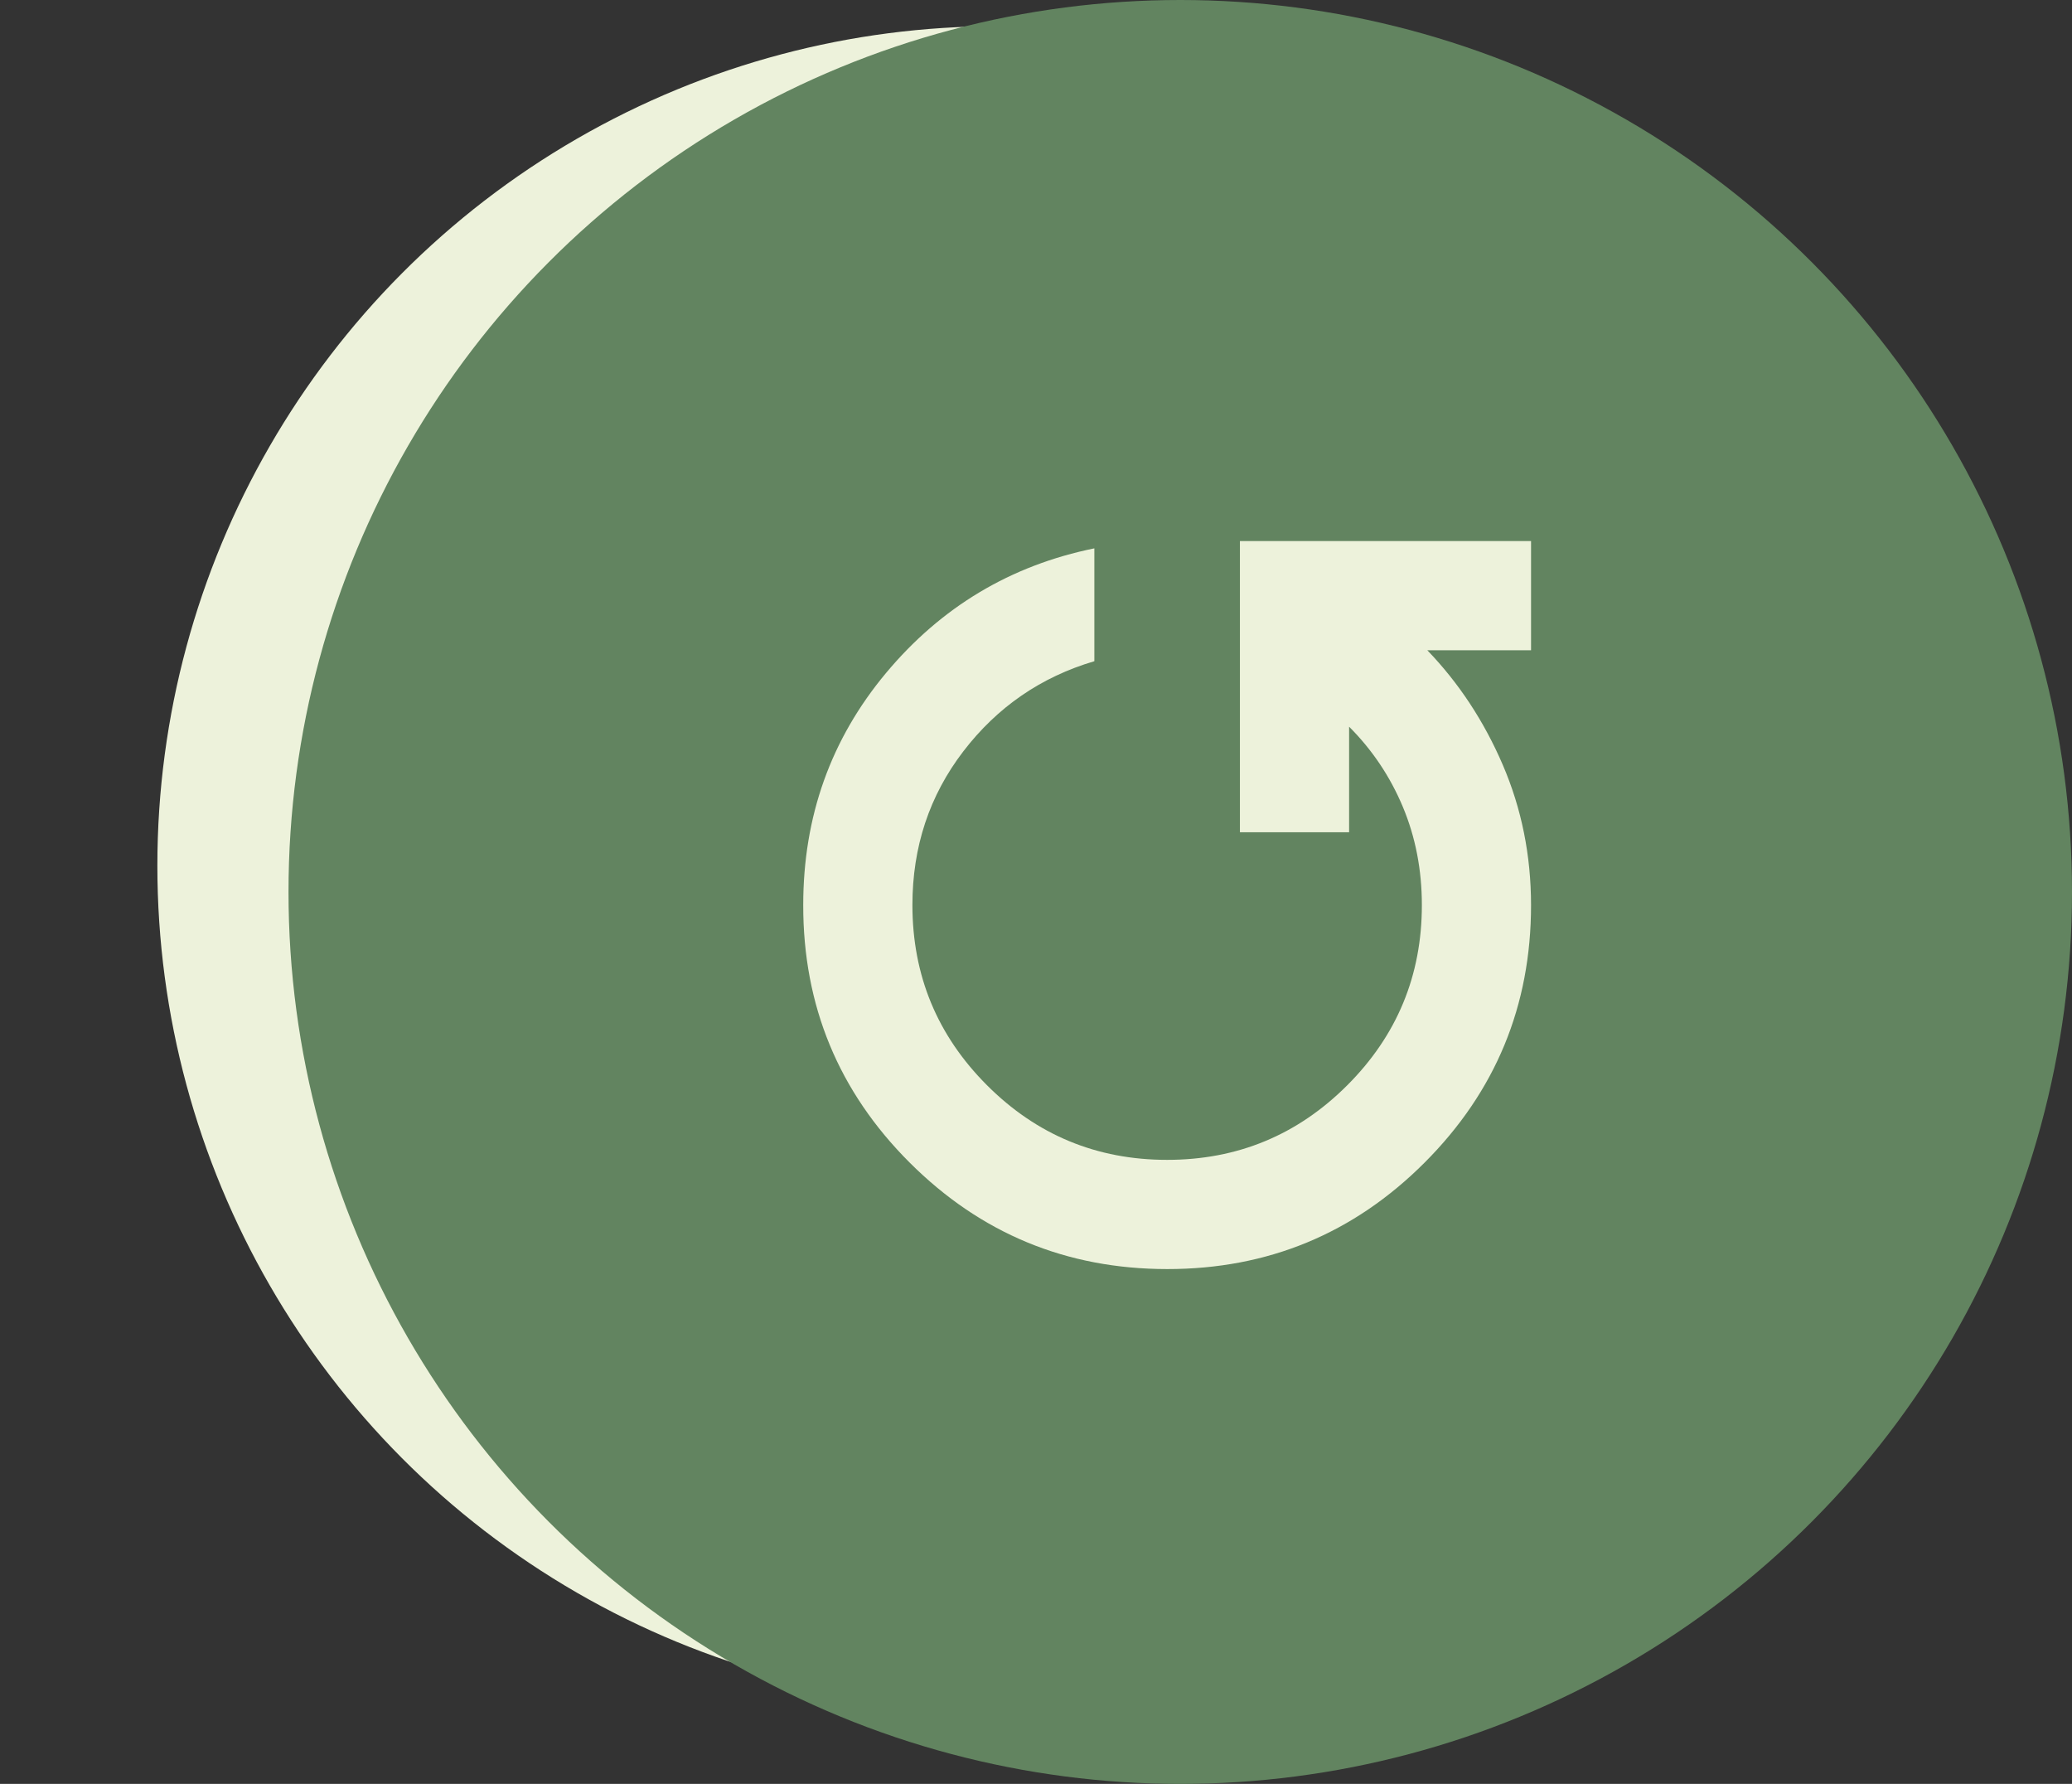
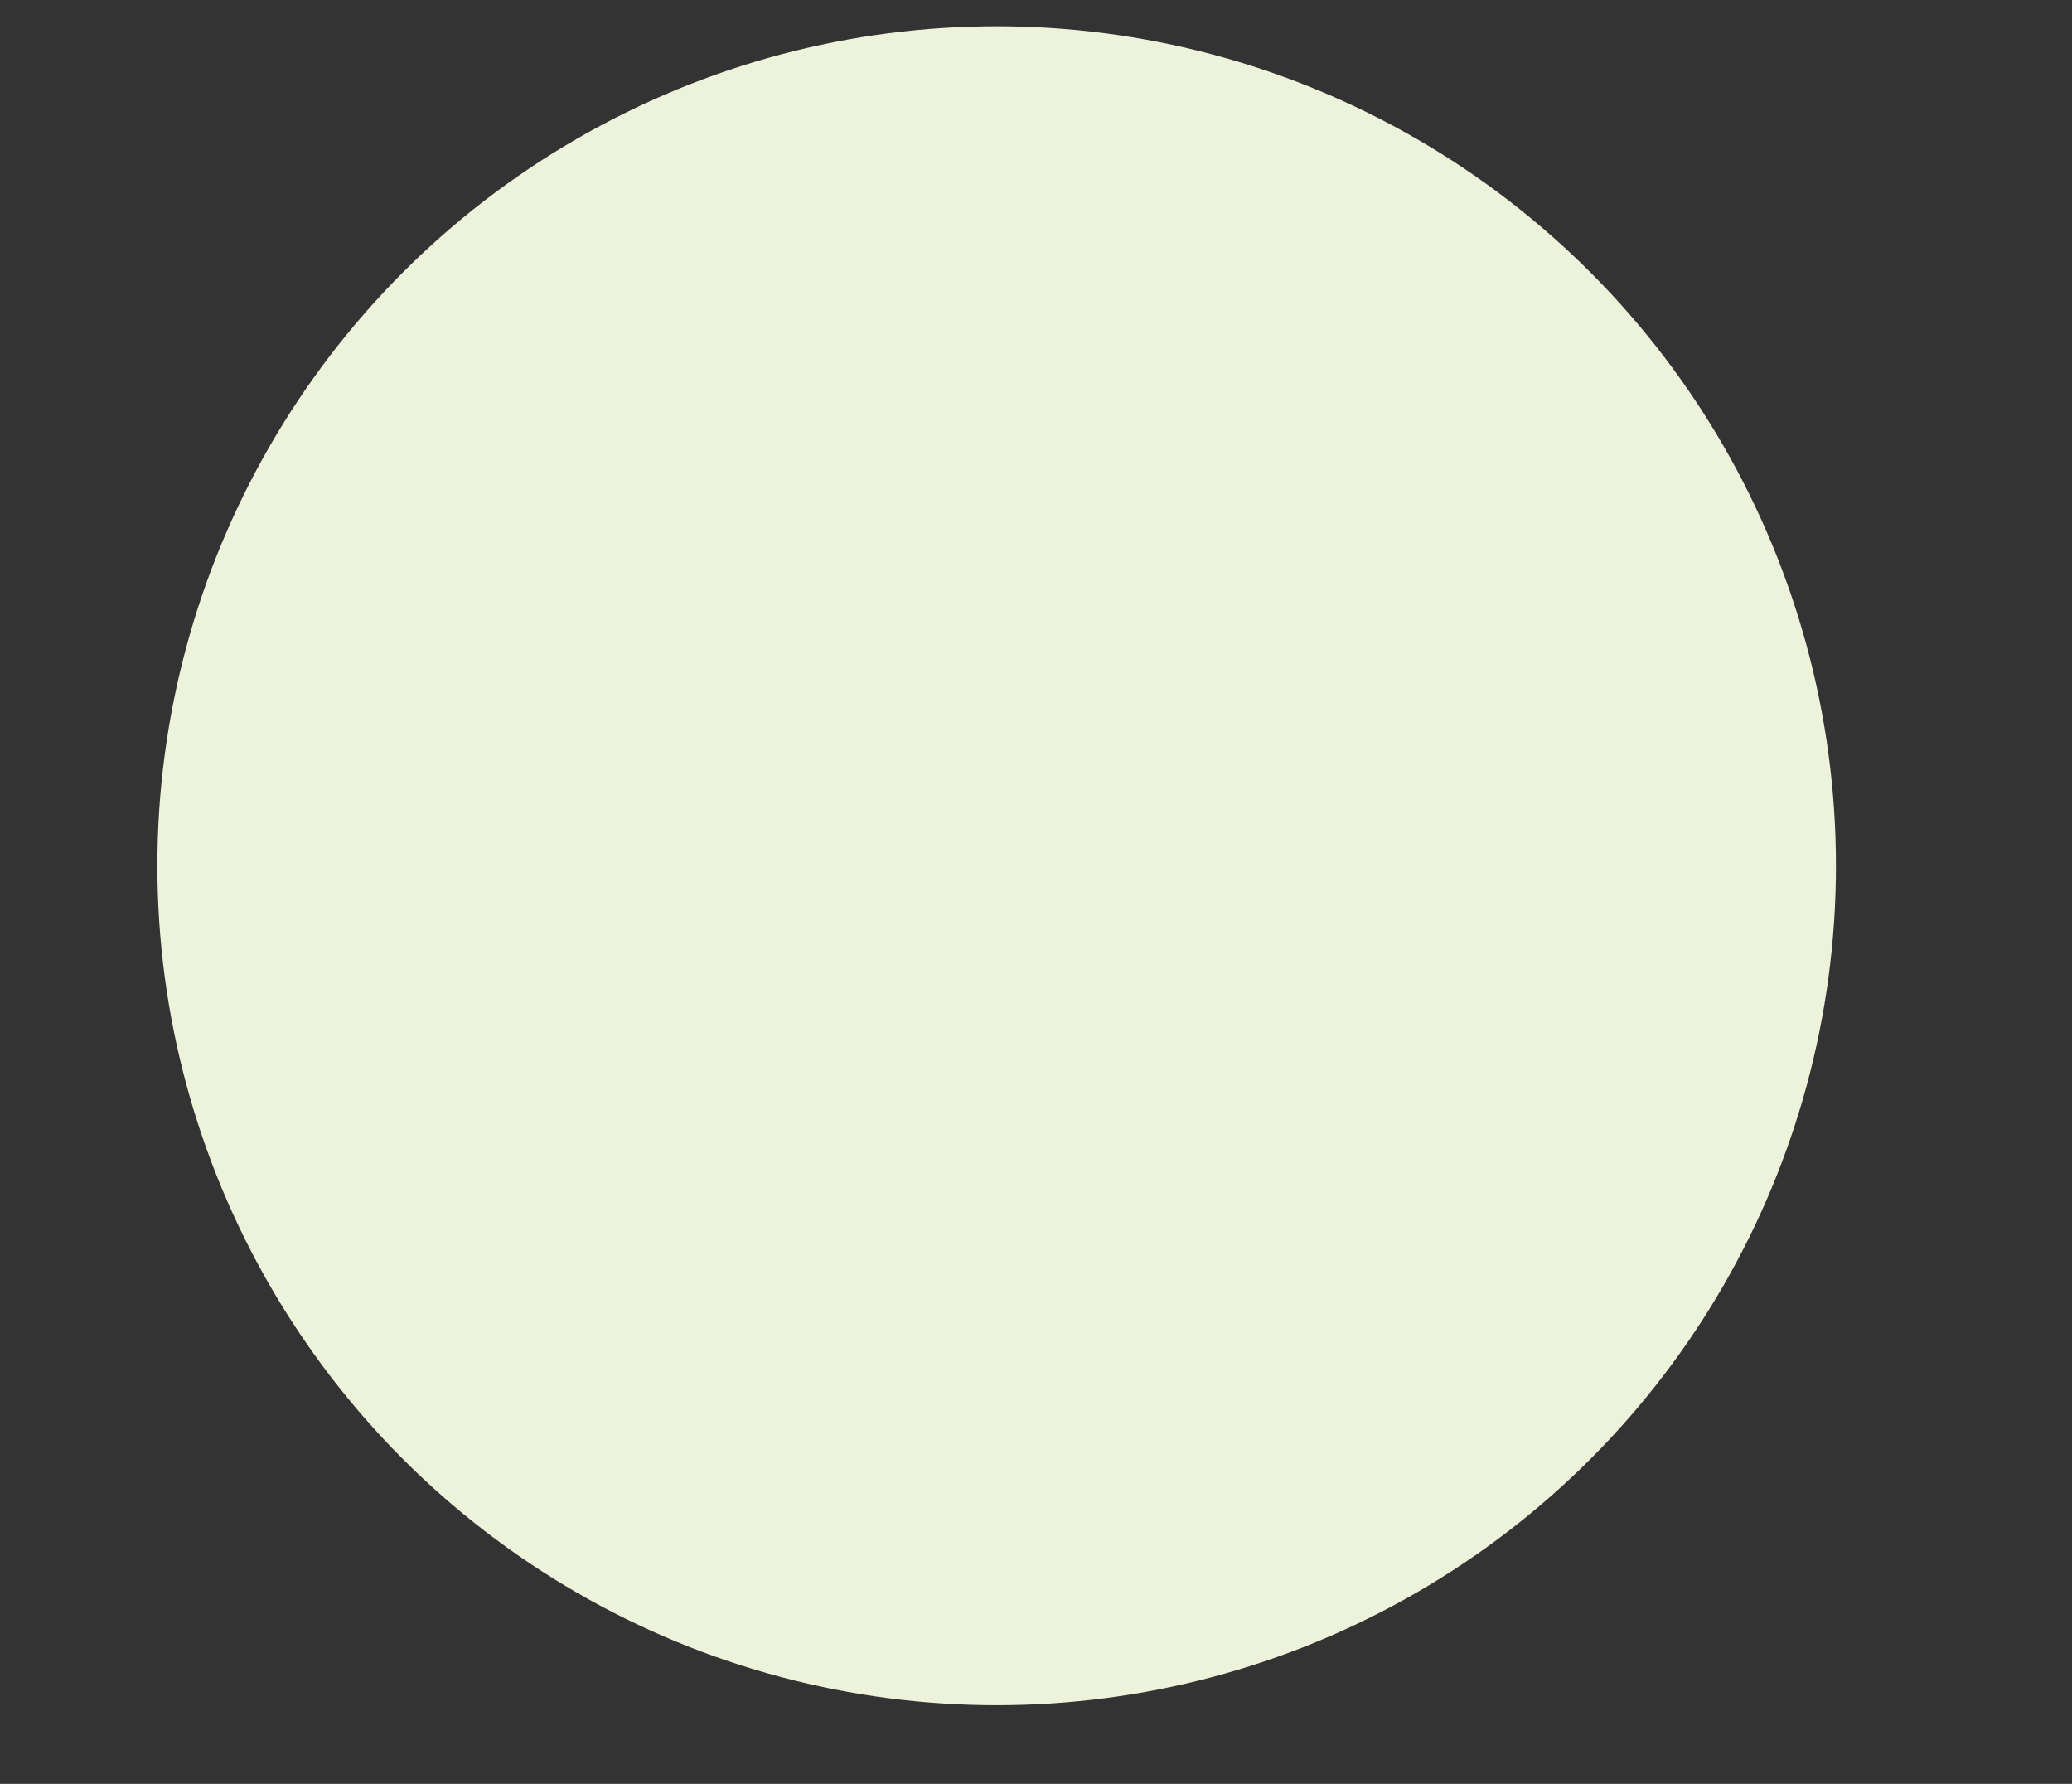
<svg xmlns="http://www.w3.org/2000/svg" fill="none" viewBox="0 0 79 68" height="68" width="79">
  <rect x="0" y="0" width="79" height="68" fill="#333333" stroke="none" />
  <circle fill="#EDF2DB" r="32" cy="33" cx="38" />
-   <circle fill="#628460" r="34" cy="34" cx="45" />
-   <path fill="#EDF2DB" d="M30.625 34.5C30.625 31.124 31.677 28.176 33.78 25.656C35.884 23.136 38.532 21.552 41.725 20.902L41.725 25.204C39.69 25.805 38.025 26.95 36.73 28.639C35.435 30.328 34.788 32.282 34.788 34.5C34.788 37.182 35.736 39.472 37.632 41.368C39.528 43.264 41.818 44.212 44.5 44.212C47.182 44.212 49.472 43.264 51.368 41.368C53.264 39.472 54.212 37.182 54.212 34.5C54.212 33.159 53.97 31.91 53.486 30.754C53.001 29.598 52.318 28.58 51.438 27.701L51.438 31.725L47.275 31.725L47.275 20.625L58.375 20.625L58.375 24.788L54.421 24.788C55.623 26.036 56.582 27.493 57.298 29.158C58.014 30.823 58.373 32.604 58.375 34.5C58.375 38.339 57.022 41.611 54.315 44.318C51.609 47.025 48.337 48.377 44.5 48.375C40.663 48.373 37.391 47.02 34.682 44.315C31.974 41.611 30.621 38.339 30.625 34.5Z" />
</svg>